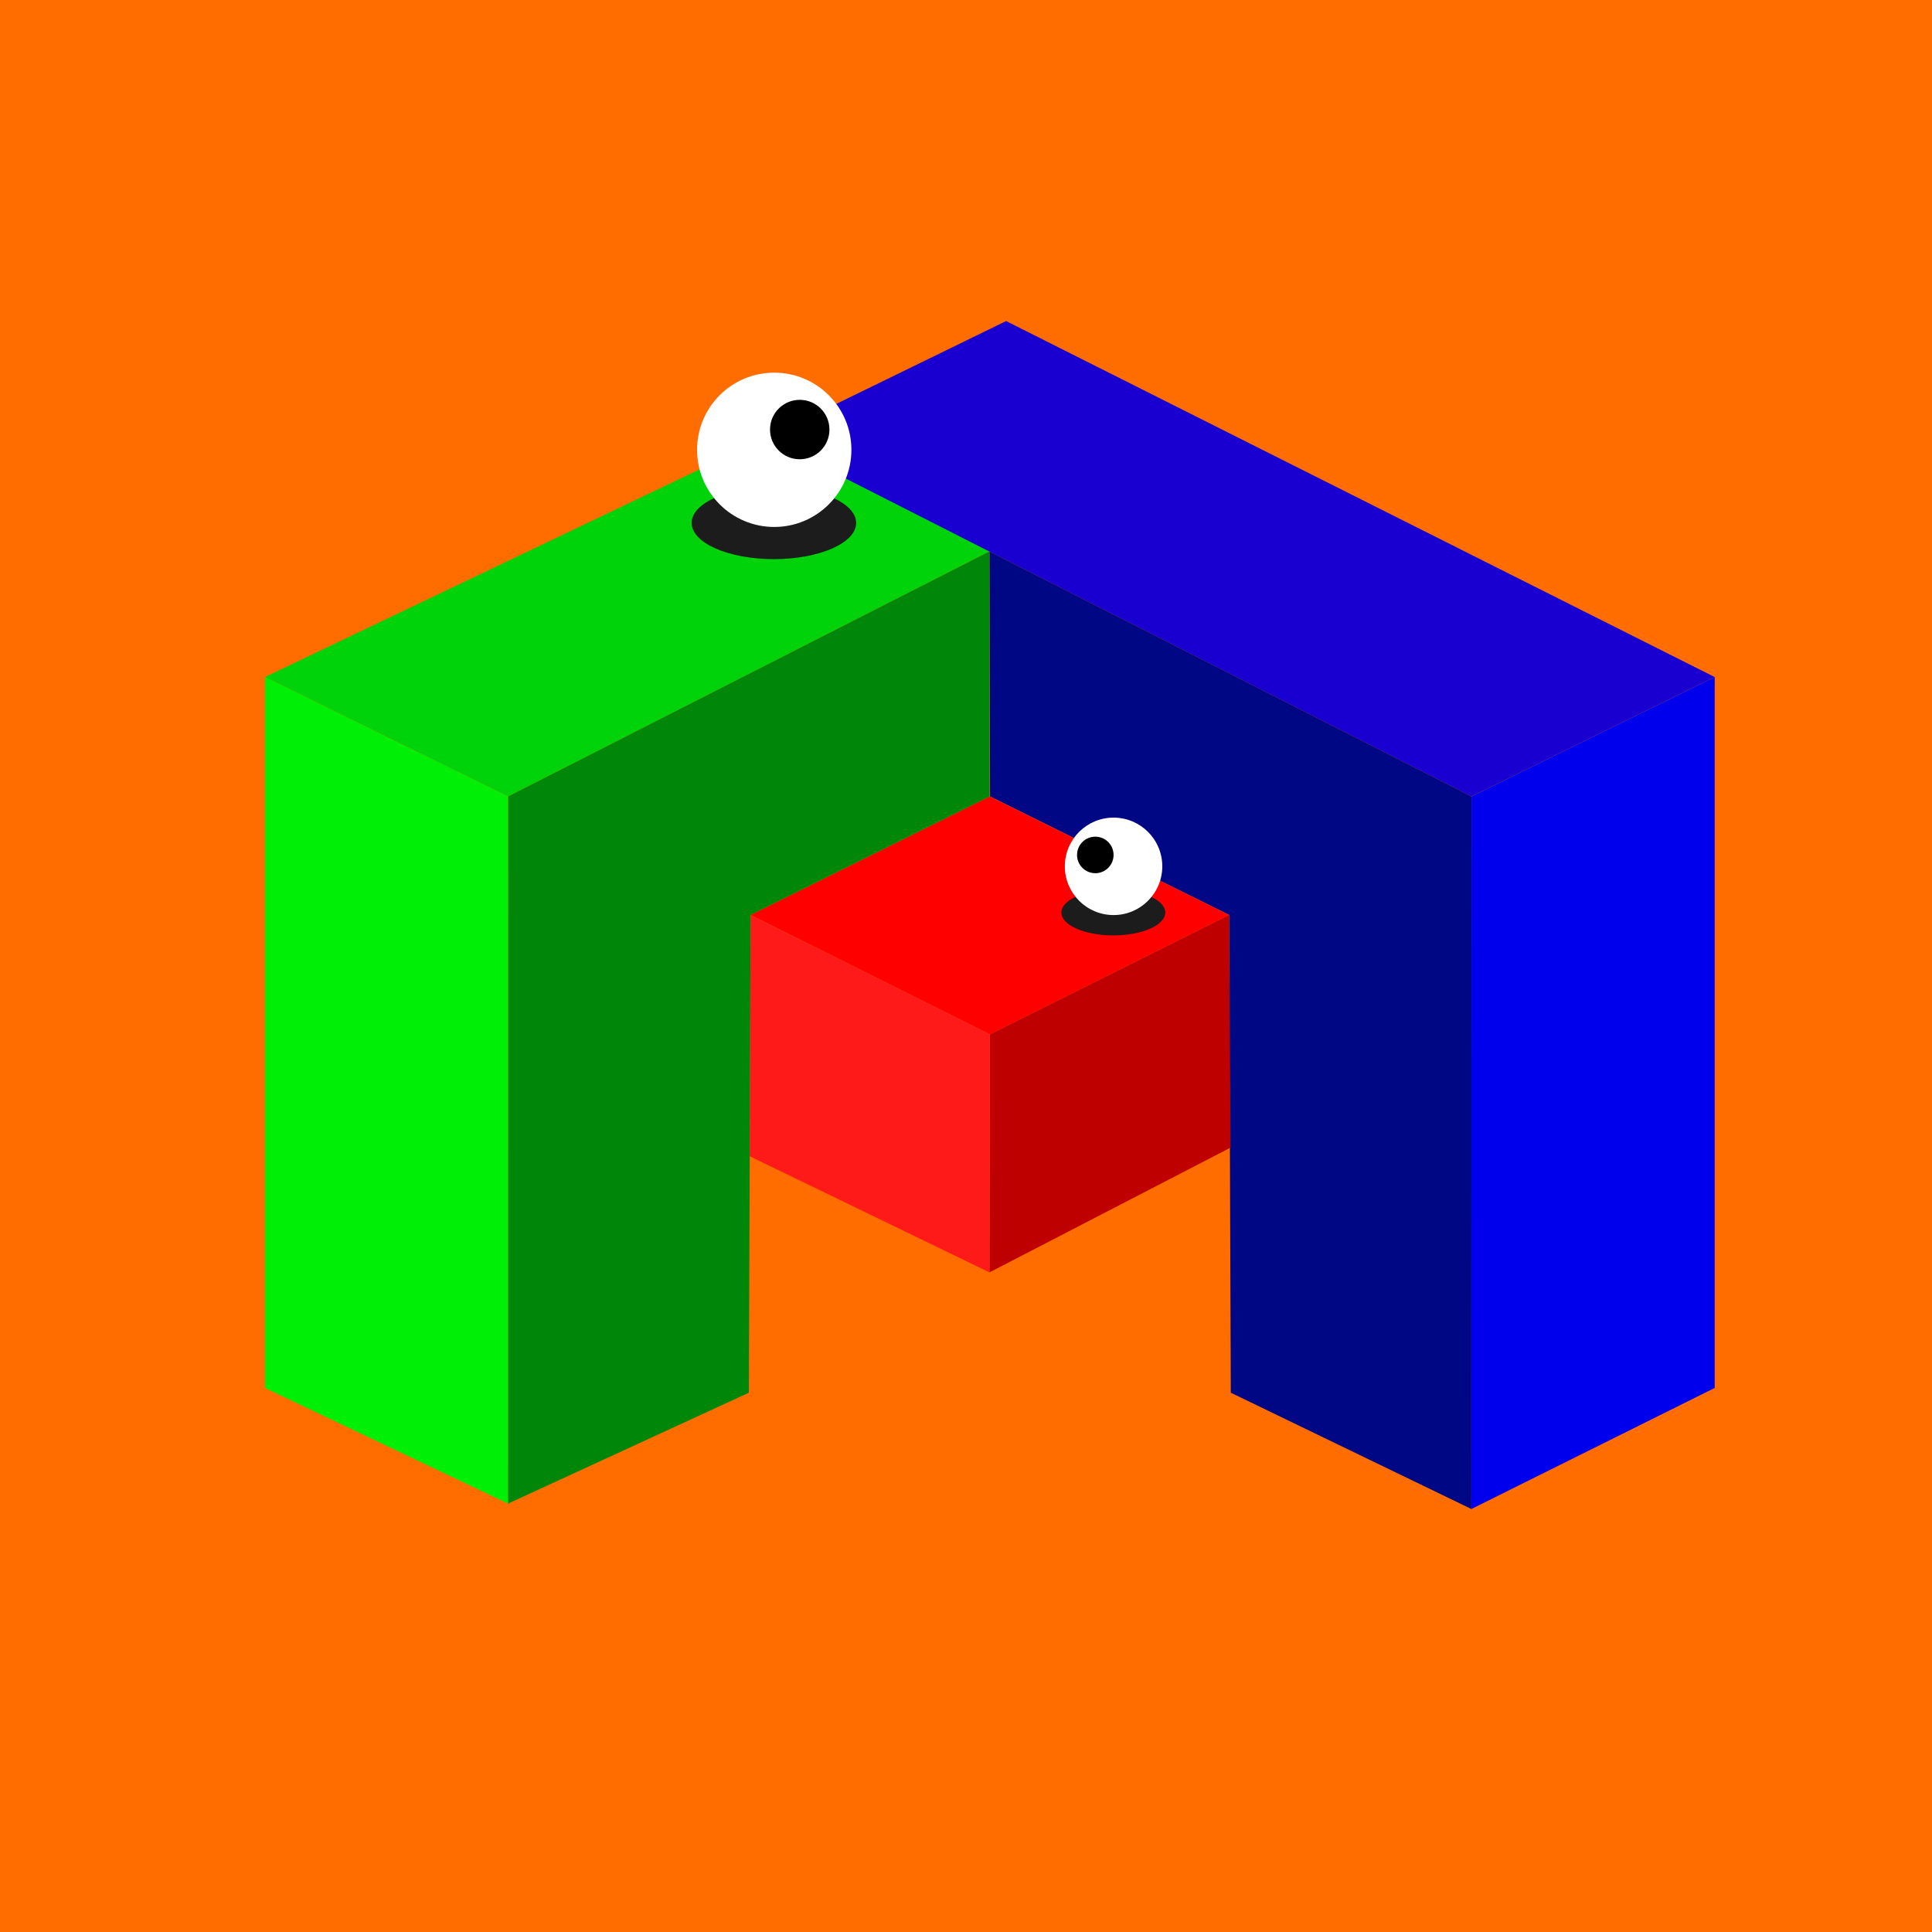
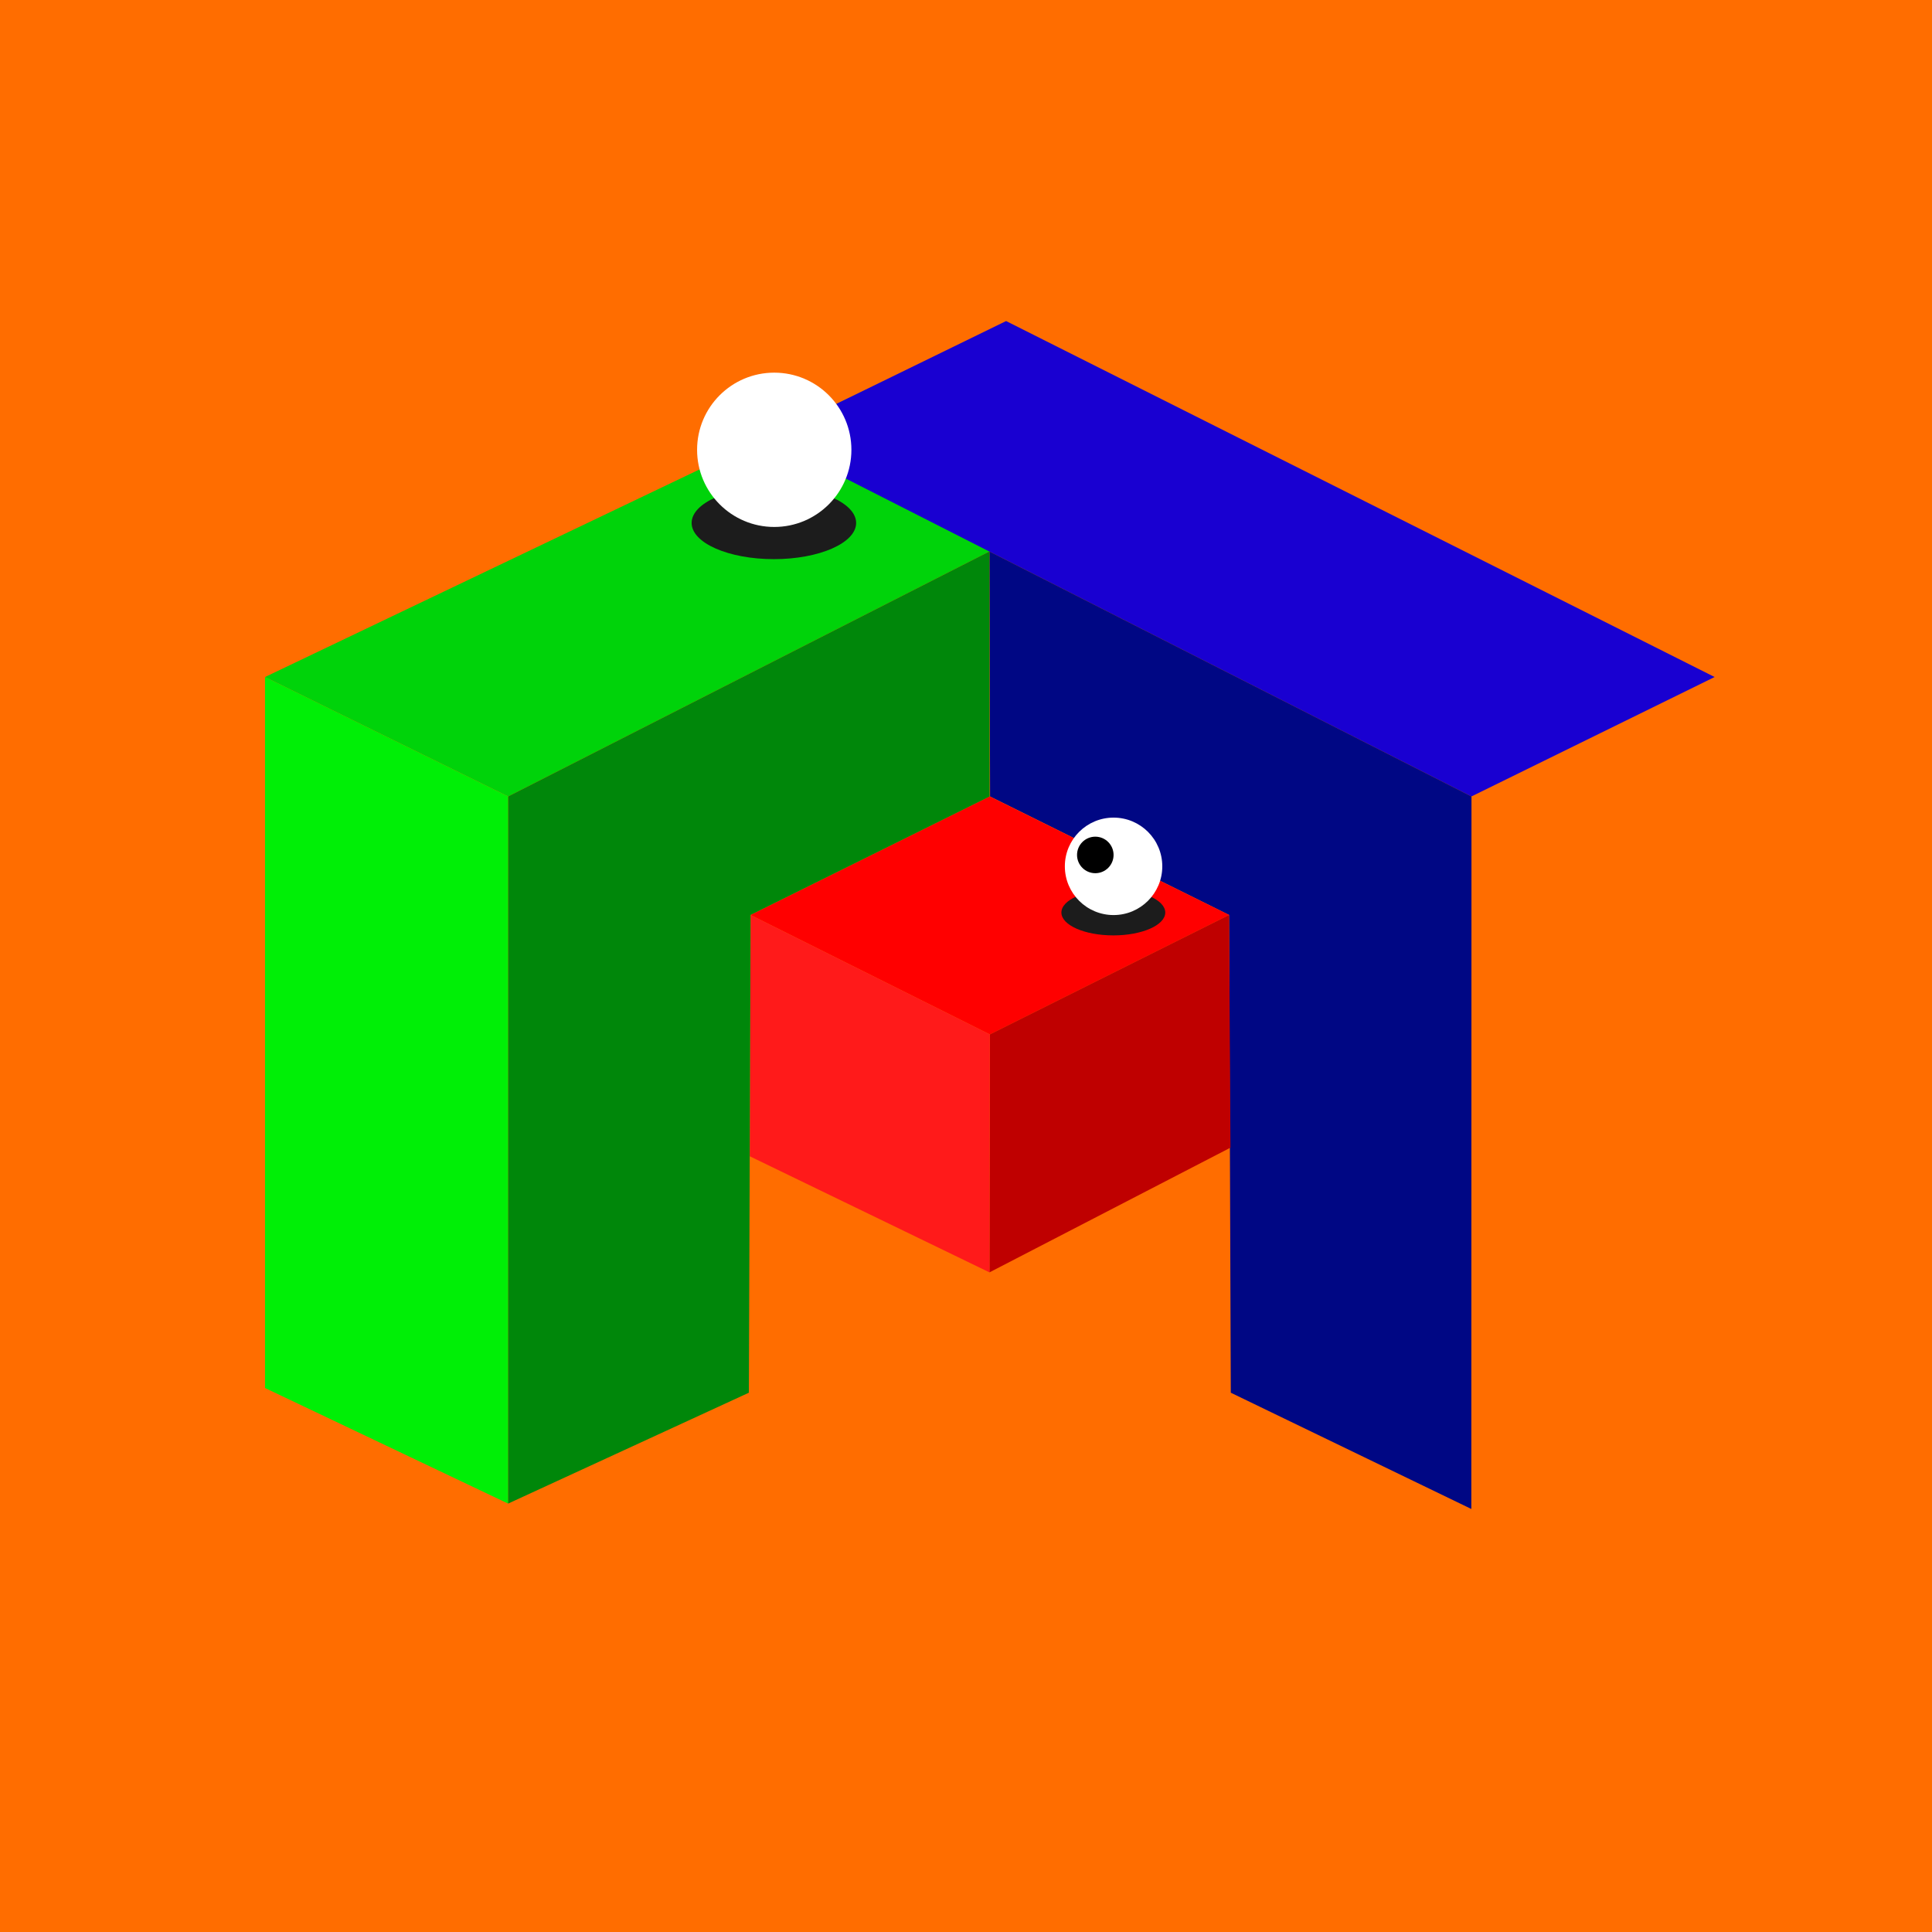
<svg xmlns="http://www.w3.org/2000/svg" viewBox="0 0 1117.09 1117.09">
  <path d="M0 0h1117.09v1117.09H0z" fill="#ff6d00" data-name="Layer 2" />
  <g data-name="Layer 4">
    <path d="M705.22 251.11 293.85 460.52l-140.62-69.07L581.17 187Z" fill="#00d30a" />
    <path d="M293.85 460.52v408.89l-140.62-66.86v-411.1l140.62 69.07" fill="#00ef06" />
    <path d="m443 253.32 407.78 207.2 140.62-69.07-409.67-205.82Z" fill="#1900d1" />
-     <path d="M850.82 460.52q0 206-.1 412l140.72-70V391.45Z" fill="#0000ed" />
    <path d="M850.82 460.52q-139.36-70.8-278.71-141.62.17 70.82.35 141.62L710.65 529l1 276.27 139.08 67.23q.04-205.97.09-411.98Z" fill="#000784" />
    <path d="m434.01 529.04 138.2-68.52 138.44 68.52-138.32 69.07-138.32-69.07" fill="red" />
    <path d="m572.11 735.69 139.35-72.11-.81-134.54-138.32 69.07-.22 137.58z" fill="#bf0000" />
    <path d="m434.01 529.04 138.32 69.07-.22 137.58-138.59-67.13.49-139.52" fill="#ff1a1a" />
  </g>
  <g data-name="Layer 3">
    <path d="m293.85 460.52 278.26-141.66q0 70.83.1 141.66L434 529l-1 276.27-139.18 64.1Z" fill="#00870a" />
    <ellipse fill="#1c1c1c" cx="447.46" cy="302.37" rx="47.56" ry="20.93" />
    <circle fill="#fff" cx="447.67" cy="260.08" r="44.61" />
-     <circle cx="462.41" cy="248.37" r="17.18" />
    <ellipse fill="#1c1c1c" cx="643.73" cy="527.63" rx="30.03" ry="13.22" />
    <circle fill="#fff" cx="643.87" cy="500.92" r="28.17" />
    <circle cx="633.31" cy="494.33" r="10.56" />
  </g>
</svg>